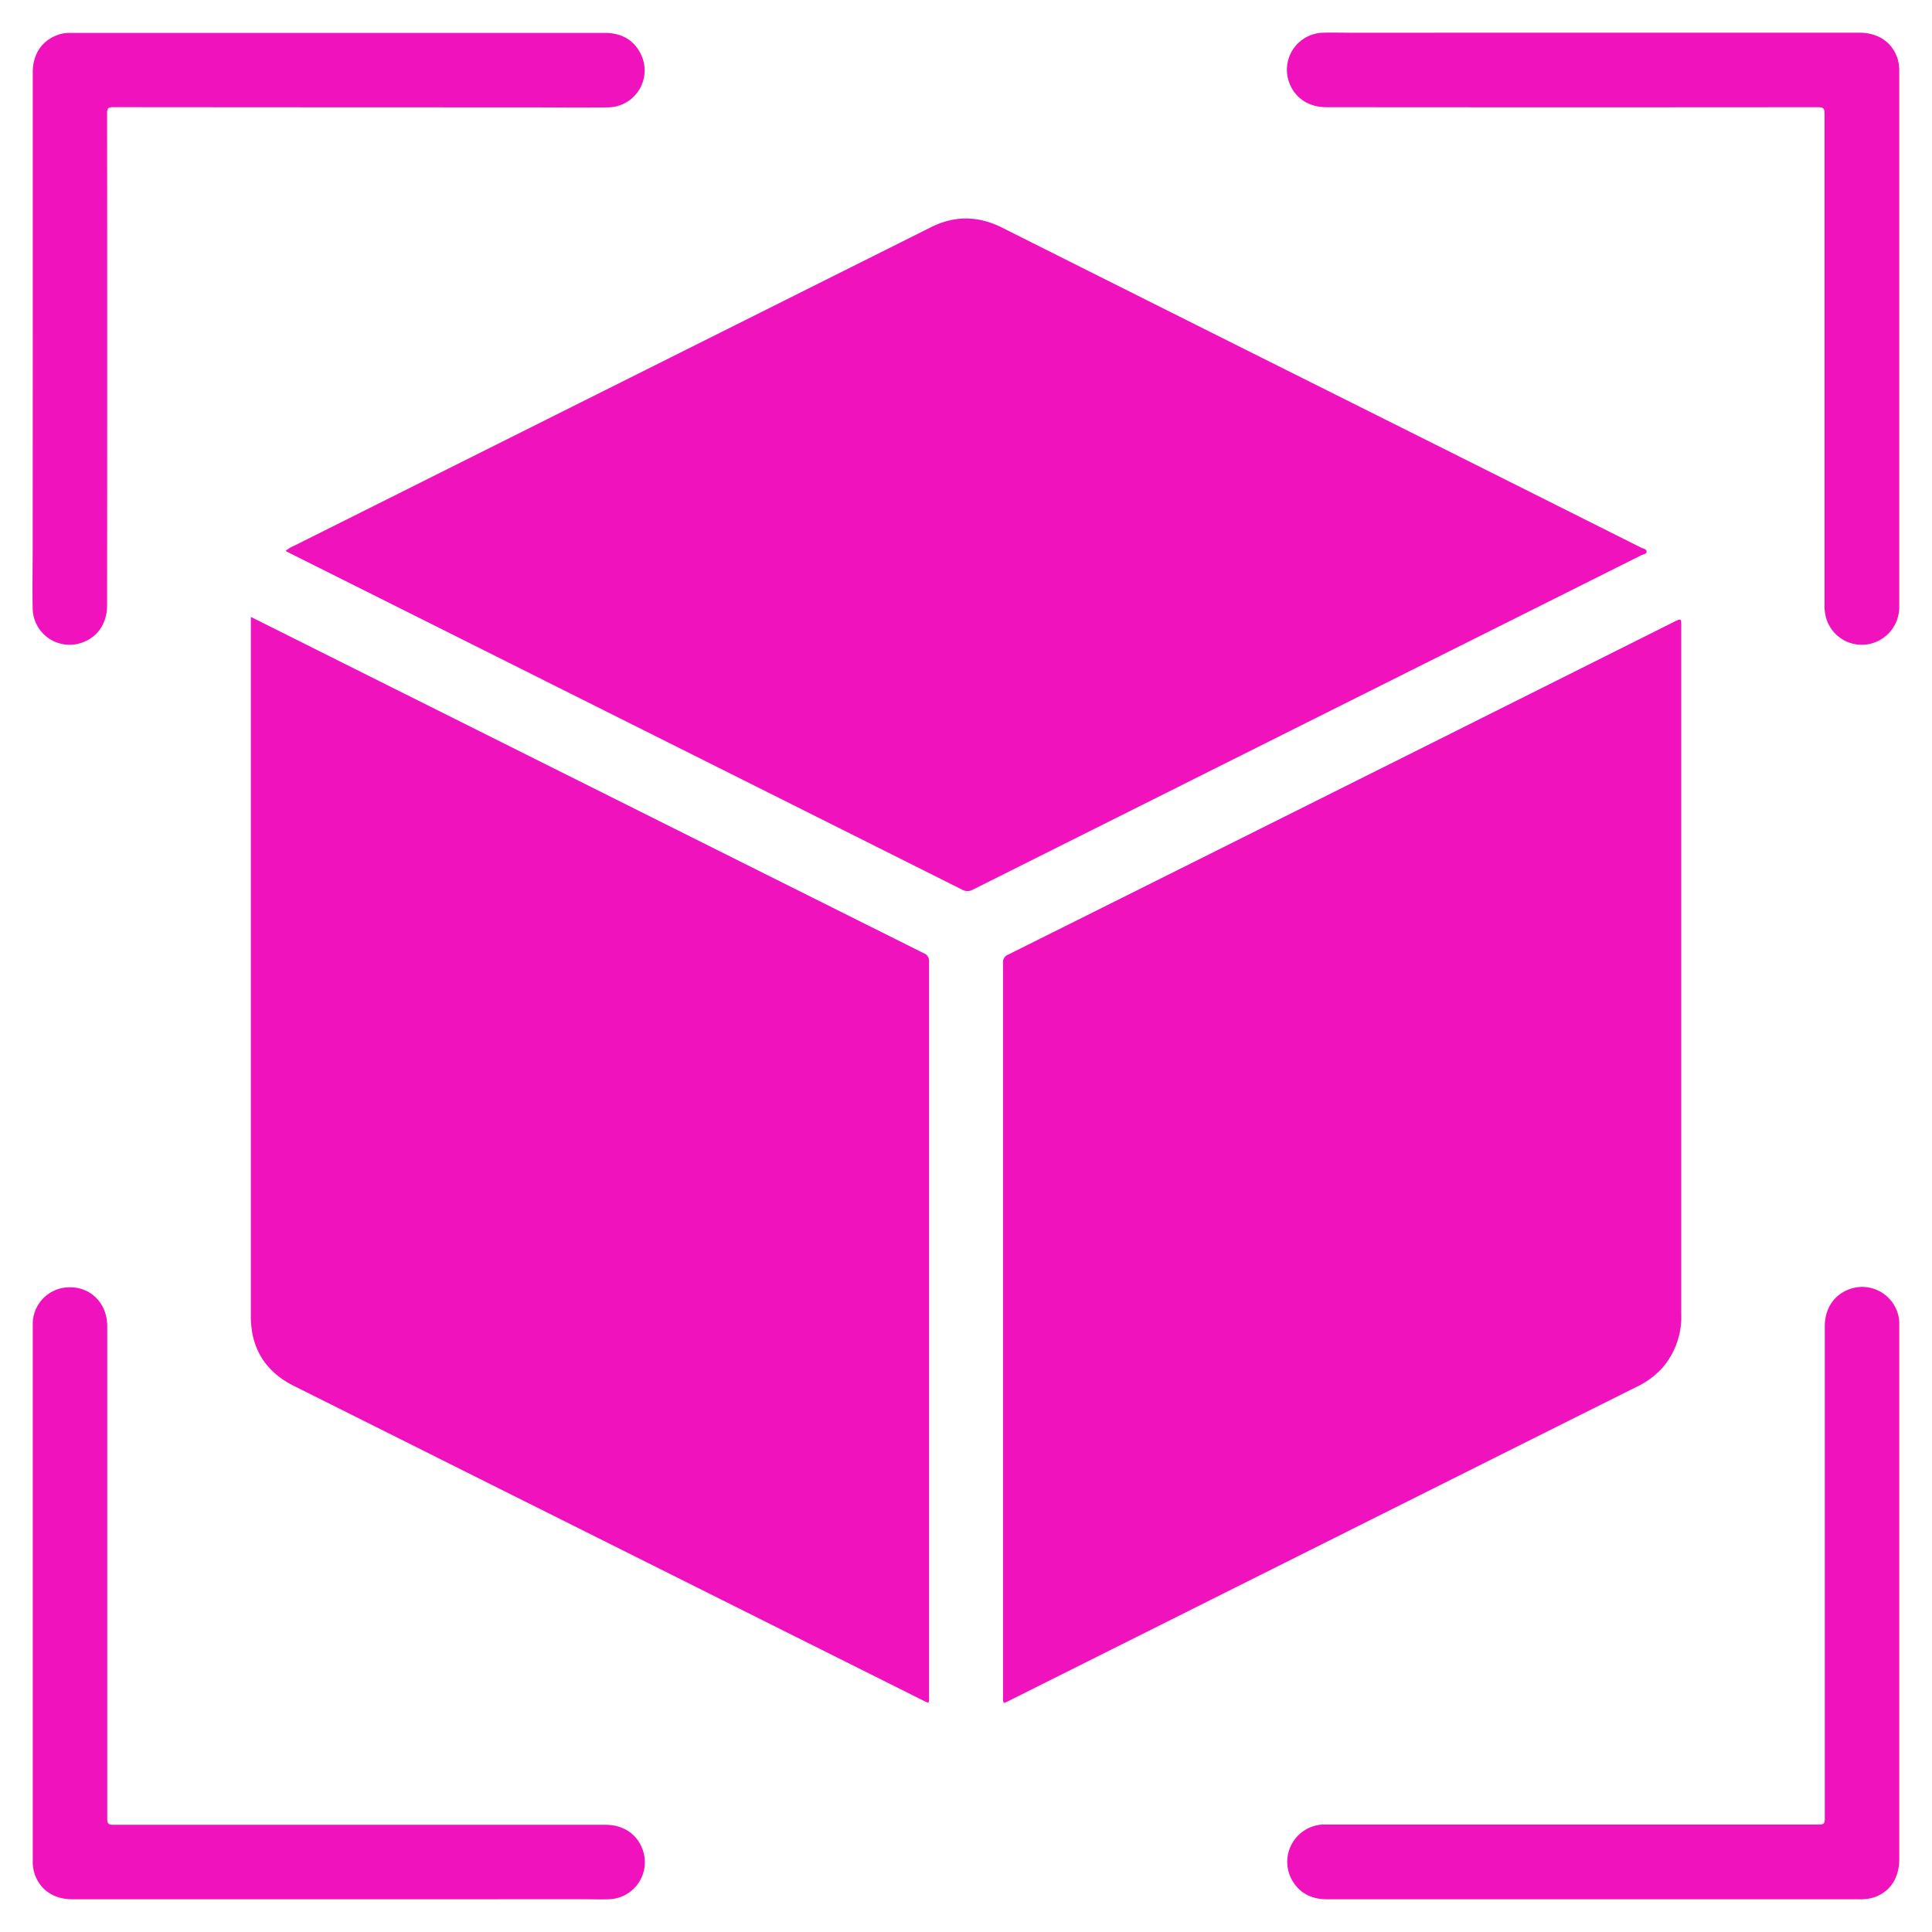
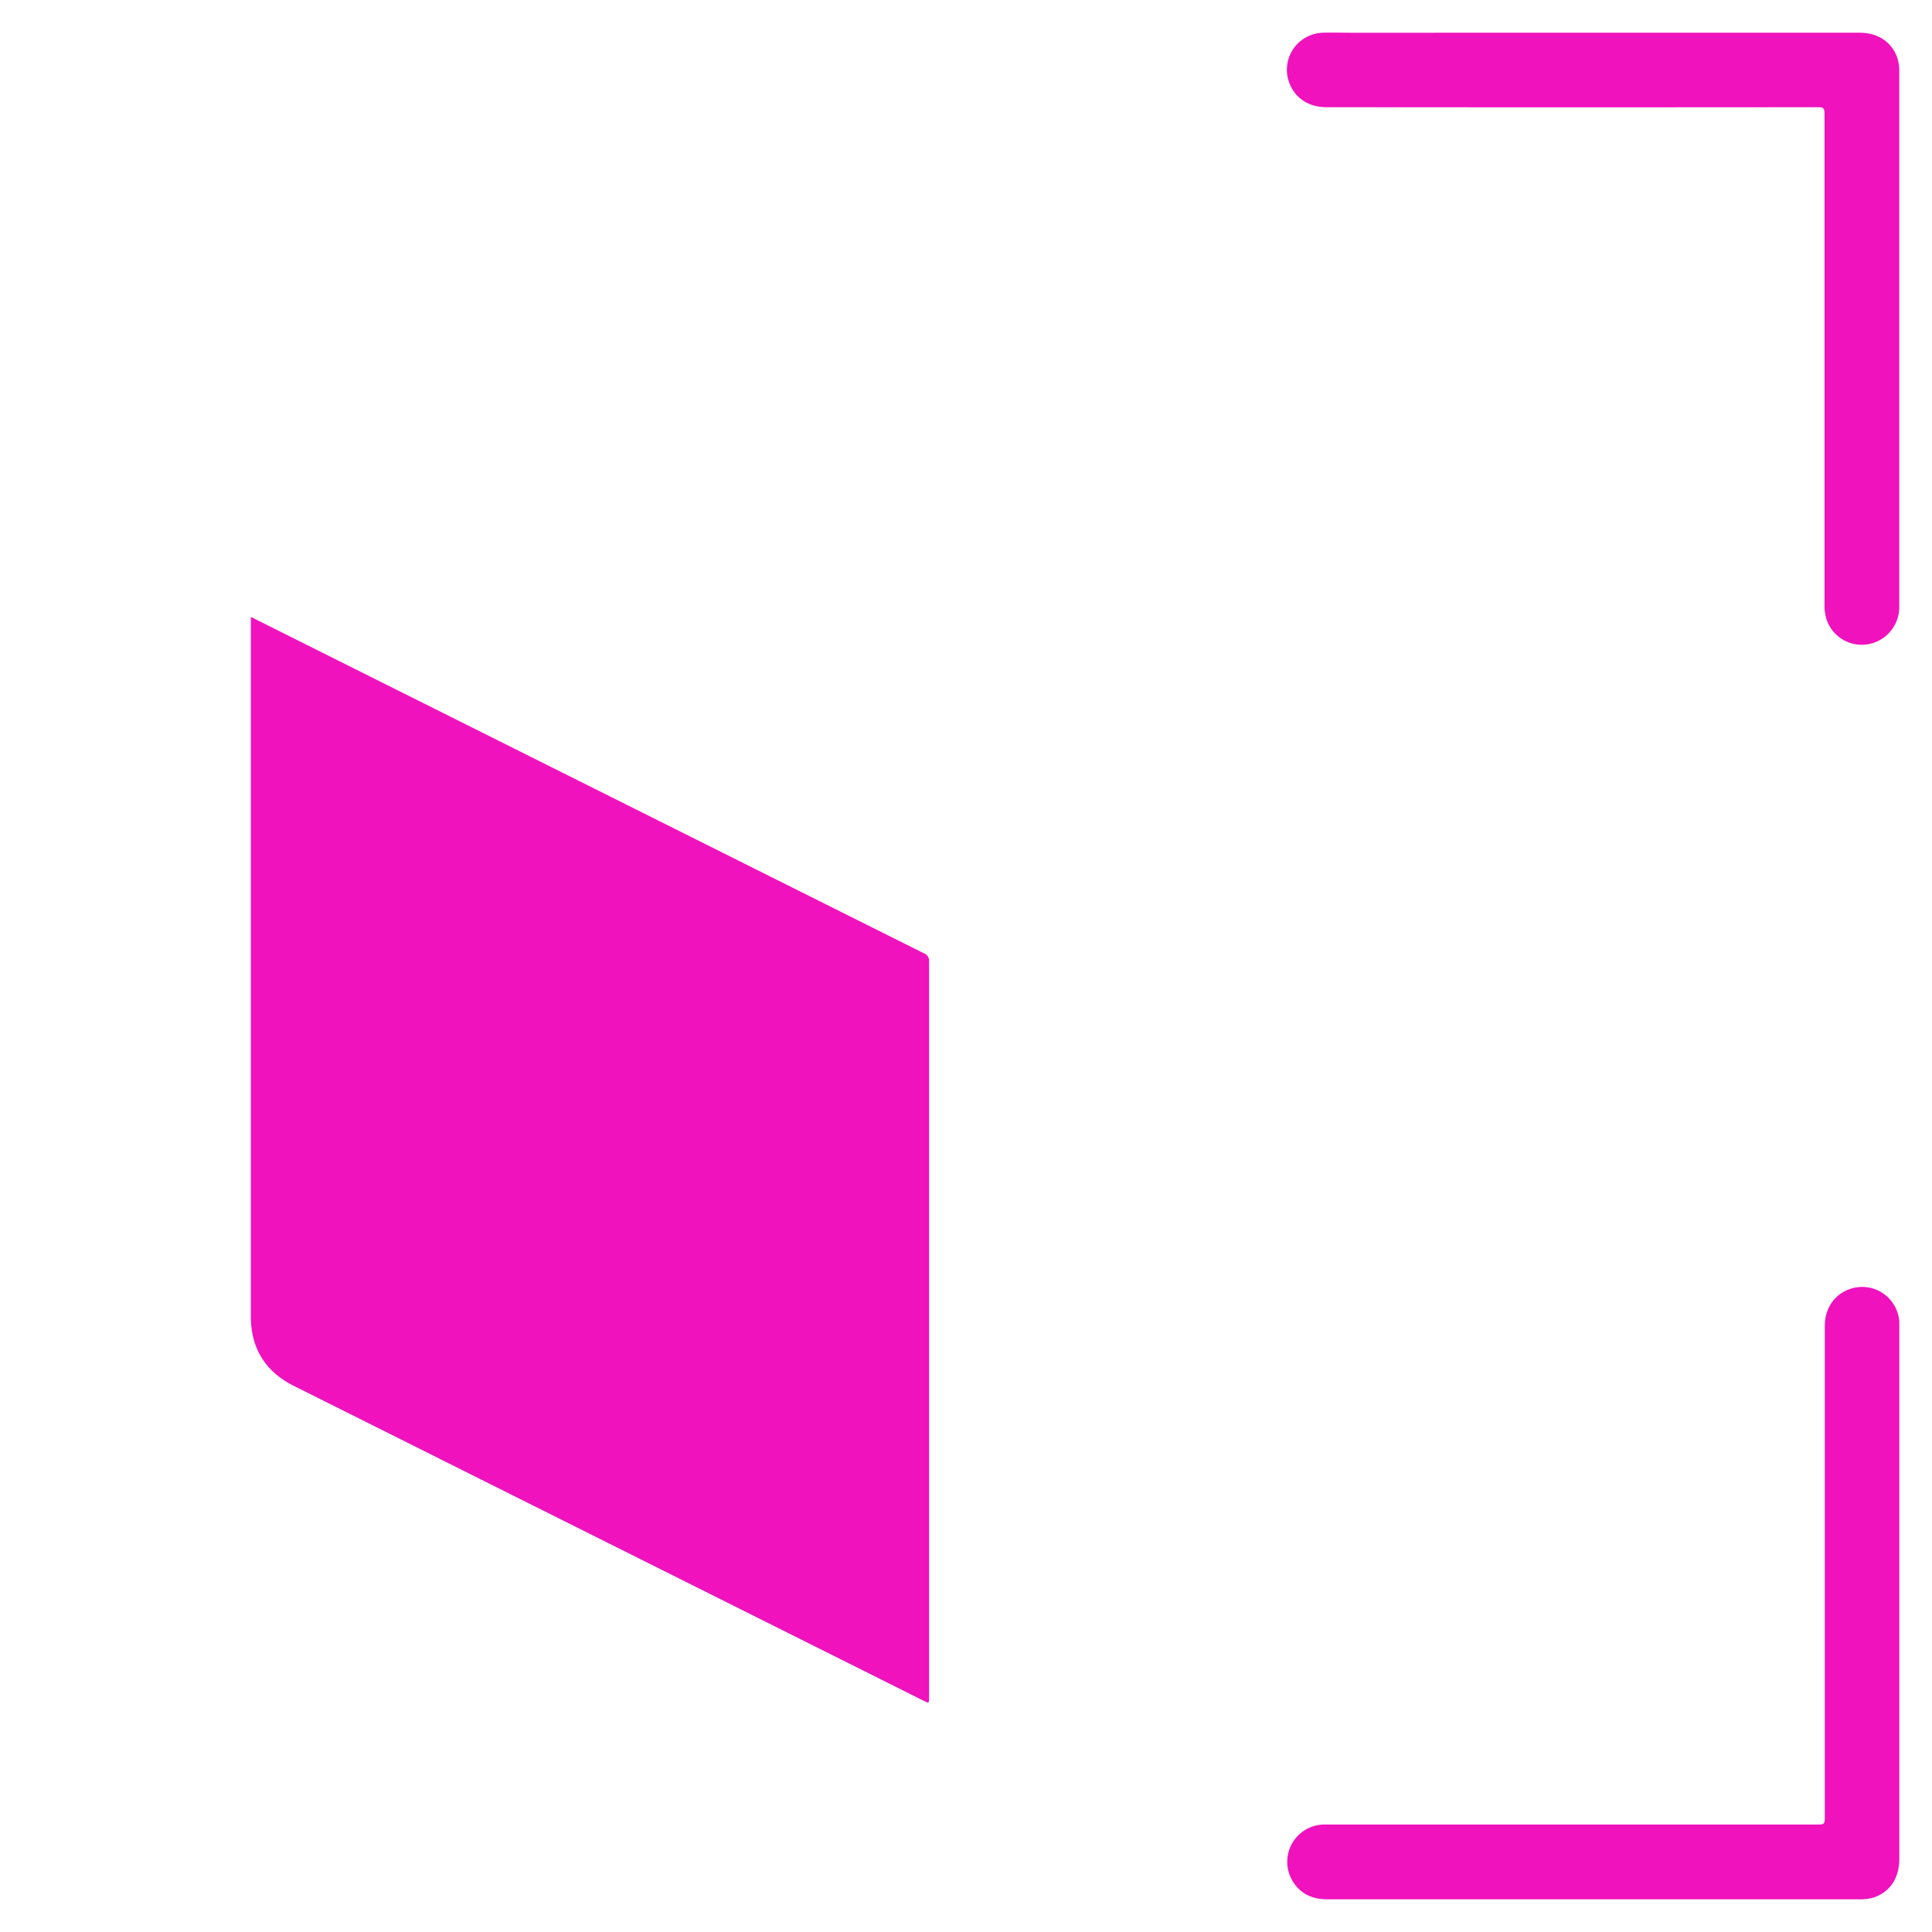
<svg xmlns="http://www.w3.org/2000/svg" id="Layer_1" data-name="Layer 1" viewBox="0 0 512 512">
  <title>Logo-1-1</title>
-   <path d="M0,0q255.4,0,510.8,0c1,0,1.18.22,1.18,1.18q0,254.82,0,509.64c0,1-.22,1.18-1.18,1.18Q256,512,1.18,512c-1,0-1.18-.22-1.18-1.18Q0,255.43,0,0ZM66.48,163.49v1.39q0,92,0,184c0,8.44,3.87,14.6,11.4,18.37Q161.3,409,244.73,450.75c1.45.73,1.45.73,1.45-.86q0-97.51,0-195a2.12,2.12,0,0,0-1.38-2.22Q162,211.29,79.28,169.89Zm199.34,189v97.27c0,1.73,0,1.73,1.56.95L386.68,391q23.43-11.73,46.87-23.43a22.11,22.11,0,0,0,6.9-5,20.64,20.64,0,0,0,5.1-14.33q-.06-91.12,0-182.25c0-2.2,0-2.19-2-1.19Q355.34,208.93,267.14,253a2.1,2.1,0,0,0-1.35,2.24Q265.83,303.86,265.82,352.49ZM75.69,146l.89.47q89.18,44.63,178.35,89.26a2.88,2.88,0,0,0,2.93,0q88.49-44.3,177-88.54c.55-.28,1.52-.43,1.52-1s-1-.82-1.55-1.11q-33.24-16.67-66.49-33.3Q317.05,86.11,265.76,60.42c-6.34-3.18-12.63-3.41-19-.22L77.9,144.65A8,8,0,0,0,75.69,146Zm14,357.34h64.63c2.39,0,4.78,0,7.16,0a9.83,9.83,0,0,0,9.1-12.08c-1.15-4.72-5-7.65-10.17-7.65q-65.19,0-130.4,0c-1.34,0-1.64-.34-1.64-1.65q0-65.26,0-130.53c0-5.85-4.2-10.22-9.81-10.26a9.74,9.74,0,0,0-9.93,10.1q0,71,0,141.92a10.54,10.54,0,0,0,.48,3.39c1.44,4.28,5.09,6.76,10.06,6.77Zm332.41,0H492.4a12.84,12.84,0,0,0,4-.45c4.37-1.41,6.88-5.11,6.88-10.23V351.88c0-.47,0-.94,0-1.41a9.85,9.85,0,0,0-12.09-9.09c-4.71,1.14-7.65,5-7.65,10.16q0,65.26,0,130.53c0,1.24-.29,1.52-1.52,1.52q-64.95,0-129.89,0h-1.54a9.89,9.89,0,0,0-8.19,14.81c2.07,3.5,5.25,5,9.31,5Q387,503.29,422.14,503.33Zm0-494.66H358.4c-2.65,0-5.29-.05-7.93,0a9.82,9.82,0,0,0-9.09,12.08c1.16,4.71,5.05,7.65,10.17,7.65q65.2,0,130.4,0c1.36,0,1.64.37,1.64,1.67q0,65,0,130a12.55,12.55,0,0,0,.41,3.66,9.83,9.83,0,0,0,11.07,7,10,10,0,0,0,8.31-10.13q-.08-70.83,0-141.66a11.15,11.15,0,0,0-.44-3.4c-1.41-4.34-5.1-6.87-10.12-6.88ZM8.68,89.78v55c0,5.54-.07,11.09,0,16.63a9.79,9.79,0,0,0,12.12,9.15c4.72-1.18,7.6-5,7.6-10.21q0-65.2,0-130.42c0-1.33.37-1.56,1.62-1.56q54.14.06,108.27.05c7.68,0,15.36.07,23,0A9.79,9.79,0,0,0,170,14.49c-1.92-4-5.27-5.8-9.71-5.79q-70.51,0-141,0h-1a8.76,8.76,0,0,0-3.12.62c-4.07,1.55-6.4,5.1-6.4,9.8Q8.66,54.47,8.68,89.78Z" style="fill: none" />
-   <path d="M66.48,163.49l12.8,6.4q82.77,41.38,165.55,82.74a2.12,2.12,0,0,1,1.38,2.22q0,97.52,0,195c0,1.59,0,1.59-1.45.86Q161.3,409,77.88,367.28c-7.53-3.77-11.39-9.93-11.4-18.37q0-92,0-184Z" style="fill: #ef12bd" />
-   <path d="M265.82,352.49q0-48.63,0-97.26a2.1,2.1,0,0,1,1.35-2.24q88.2-44,176.38-88.15c2-1,2-1,2,1.19q0,91.12,0,182.25a20.64,20.64,0,0,1-5.1,14.33,22.11,22.11,0,0,1-6.9,5q-23.44,11.7-46.87,23.43l-119.3,59.69c-1.56.78-1.56.78-1.56-.95Z" style="fill: #ef12bd" />
-   <path d="M75.69,146a8,8,0,0,1,2.21-1.34L246.75,60.2c6.38-3.19,12.67-3,19,.22Q317,86.14,368.34,111.79q33.26,16.63,66.49,33.3c.59.29,1.55.43,1.55,1.11s-1,.68-1.52,1q-88.5,44.26-177,88.54a2.88,2.88,0,0,1-2.93,0q-89.16-44.65-178.35-89.26Z" style="fill: #ef12bd" />
-   <path d="M89.73,503.33H19.22c-5,0-8.62-2.49-10.06-6.77a10.54,10.54,0,0,1-.48-3.39q0-71,0-141.92a9.74,9.74,0,0,1,9.93-10.1c5.61,0,9.81,4.41,9.81,10.26q0,65.26,0,130.53c0,1.31.3,1.66,1.64,1.65q65.21,0,130.4,0c5.14,0,9,2.93,10.17,7.65a9.83,9.83,0,0,1-9.1,12.08c-2.38.08-4.77,0-7.16,0Z" style="fill: #ef12bd" />
+   <path d="M66.48,163.49l12.8,6.4q82.77,41.38,165.55,82.74a2.12,2.12,0,0,1,1.38,2.22q0,97.52,0,195c0,1.59,0,1.59-1.45.86Q161.3,409,77.88,367.28c-7.53-3.77-11.39-9.93-11.4-18.37q0-92,0-184" style="fill: #ef12bd" />
  <path d="M422.14,503.33q-35.19,0-70.38,0c-4.06,0-7.24-1.47-9.31-5a9.89,9.89,0,0,1,8.19-14.81h1.54q64.94,0,129.89,0c1.23,0,1.52-.28,1.52-1.52q0-65.26,0-130.53c0-5.13,2.94-9,7.65-10.16a9.85,9.85,0,0,1,12.09,9.09c0,.47,0,.94,0,1.41V492.65c0,5.12-2.51,8.82-6.88,10.23a12.84,12.84,0,0,1-4,.45Z" style="fill: #ef12bd" />
  <path d="M422.13,8.67h70.63c5,0,8.71,2.54,10.12,6.88a11.15,11.15,0,0,1,.44,3.4q0,70.83,0,141.66A10,10,0,0,1,495,170.74a9.83,9.83,0,0,1-11.07-7,12.55,12.55,0,0,1-.41-3.66q0-65,0-130c0-1.3-.28-1.67-1.64-1.67q-65.19.06-130.4,0c-5.12,0-9-2.94-10.17-7.65a9.82,9.82,0,0,1,9.09-12.08c2.64-.09,5.28,0,7.93,0Z" style="fill: #ef12bd" />
-   <path d="M8.68,89.78q0-35.31,0-70.64c0-4.7,2.33-8.25,6.4-9.8a8.76,8.76,0,0,1,3.12-.62h1q70.51,0,141,0c4.44,0,7.79,1.76,9.71,5.79a9.79,9.79,0,0,1-8.64,13.94c-7.68.1-15.36,0-23,0q-54.13,0-108.27-.05c-1.25,0-1.62.23-1.62,1.56q.06,65.22,0,130.42c0,5.17-2.88,9-7.6,10.21a9.79,9.79,0,0,1-12.12-9.15c-.11-5.54,0-11.09,0-16.63Z" style="fill: #ef12bd" />
</svg>